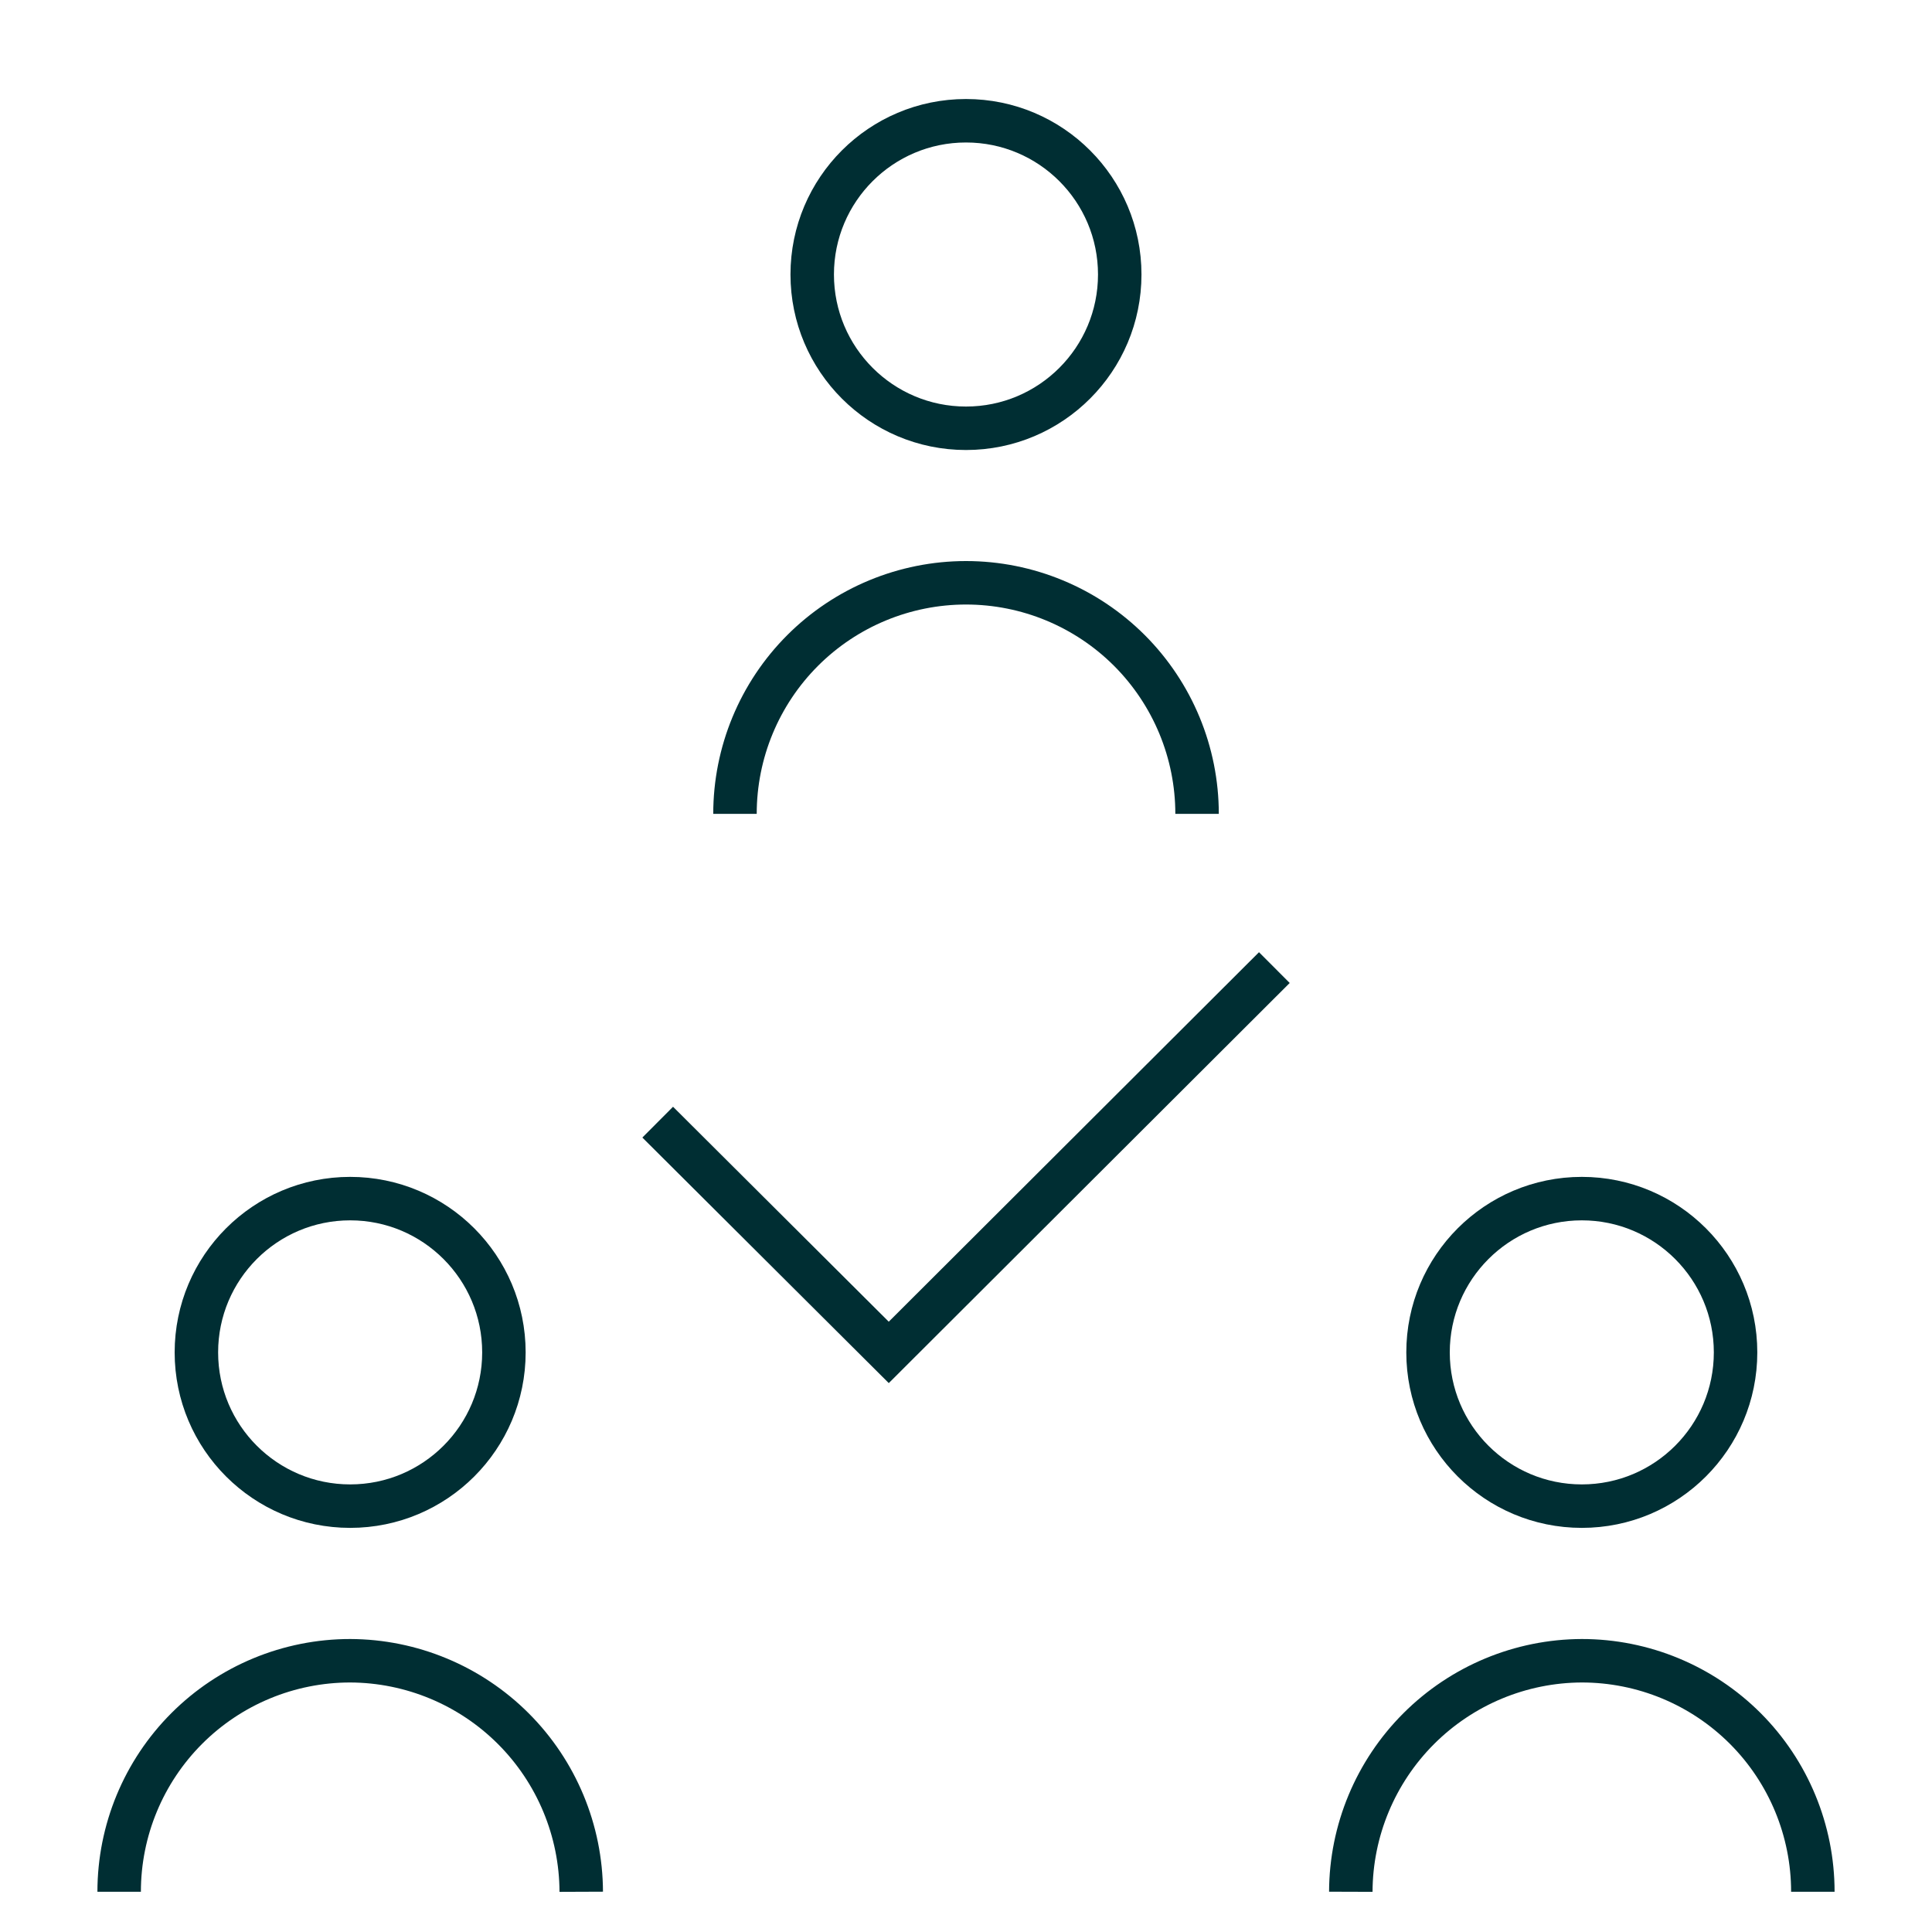
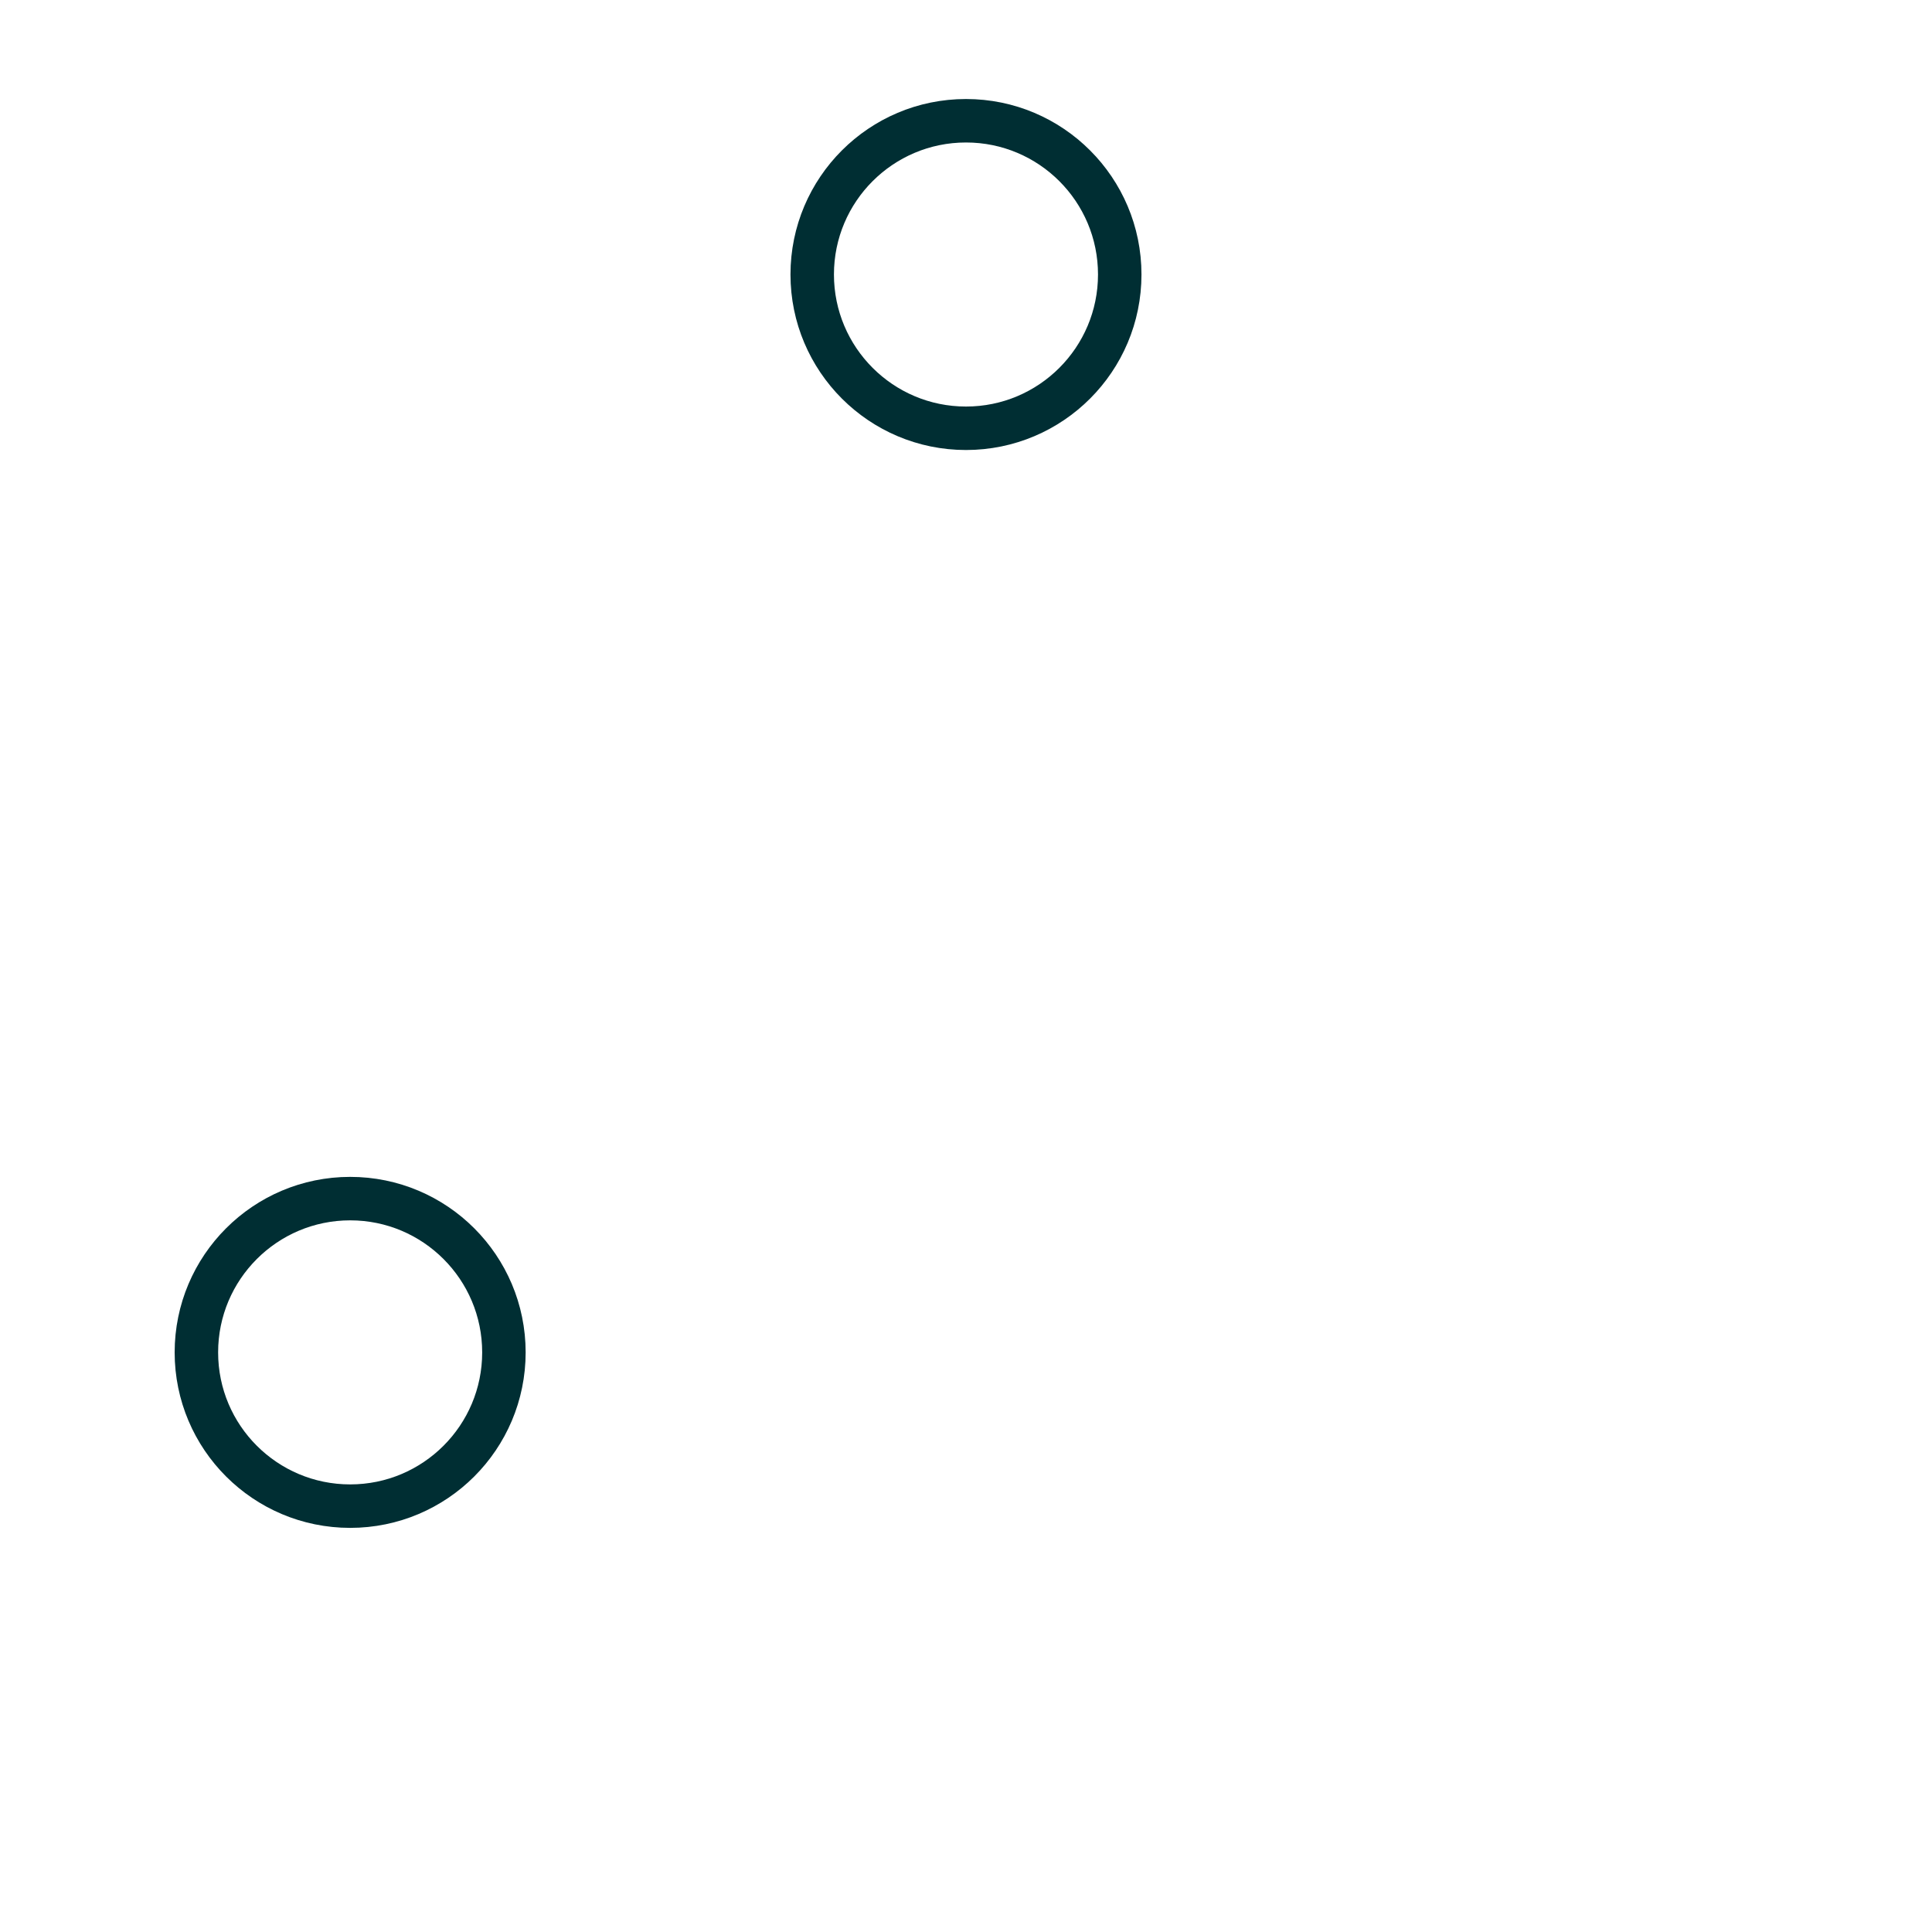
<svg xmlns="http://www.w3.org/2000/svg" width="40" height="40" viewBox="0 0 40 40" fill="none">
-   <path d="M15.217 16.85C15.217 15.581 15.721 14.364 16.618 13.467C17.515 12.57 18.732 12.066 20 12.066C21.269 12.066 22.485 12.57 23.383 13.467C24.279 14.364 24.784 15.581 24.784 16.85" stroke="#002E33" stroke-width="0.9" stroke-miterlimit="10" />
  <path d="M20 8.867C21.758 8.867 23.183 7.441 23.183 5.683C23.183 3.925 21.758 2.5 20 2.5C18.242 2.5 16.816 3.925 16.816 5.683C16.816 7.441 18.242 8.867 20 8.867Z" stroke="#002E33" stroke-width="0.9" stroke-miterlimit="10" />
-   <path d="M27.967 39.167C27.971 37.9 28.477 36.686 29.373 35.79C30.269 34.894 31.483 34.388 32.75 34.384C34.019 34.384 35.235 34.888 36.133 35.785C37.029 36.682 37.533 37.898 37.533 39.167" stroke="#002E33" stroke-width="0.9" stroke-miterlimit="10" />
-   <path d="M32.75 31.183C34.508 31.183 35.933 29.758 35.933 28C35.933 26.242 34.508 24.816 32.75 24.816C30.992 24.816 29.566 26.242 29.566 28C29.566 29.758 30.992 31.183 32.75 31.183Z" stroke="#002E33" stroke-width="0.9" stroke-miterlimit="10" />
-   <path d="M2.467 39.167C2.467 37.898 2.971 36.682 3.868 35.785C4.765 34.888 5.982 34.384 7.25 34.384C8.517 34.388 9.732 34.894 10.628 35.79C11.524 36.686 12.029 37.9 12.034 39.167" stroke="#002E33" stroke-width="0.9" stroke-miterlimit="10" />
  <path d="M7.25 31.183C9.008 31.183 10.433 29.758 10.433 28C10.433 26.242 9.008 24.816 7.25 24.816C5.492 24.816 4.066 26.242 4.066 28C4.066 29.758 5.492 31.183 7.25 31.183Z" stroke="#002E33" stroke-width="0.9" stroke-miterlimit="10" />
-   <path d="M13.617 23.233L18.401 28L26.384 20.033" stroke="#002E33" stroke-width="0.9" stroke-miterlimit="10" />
</svg>